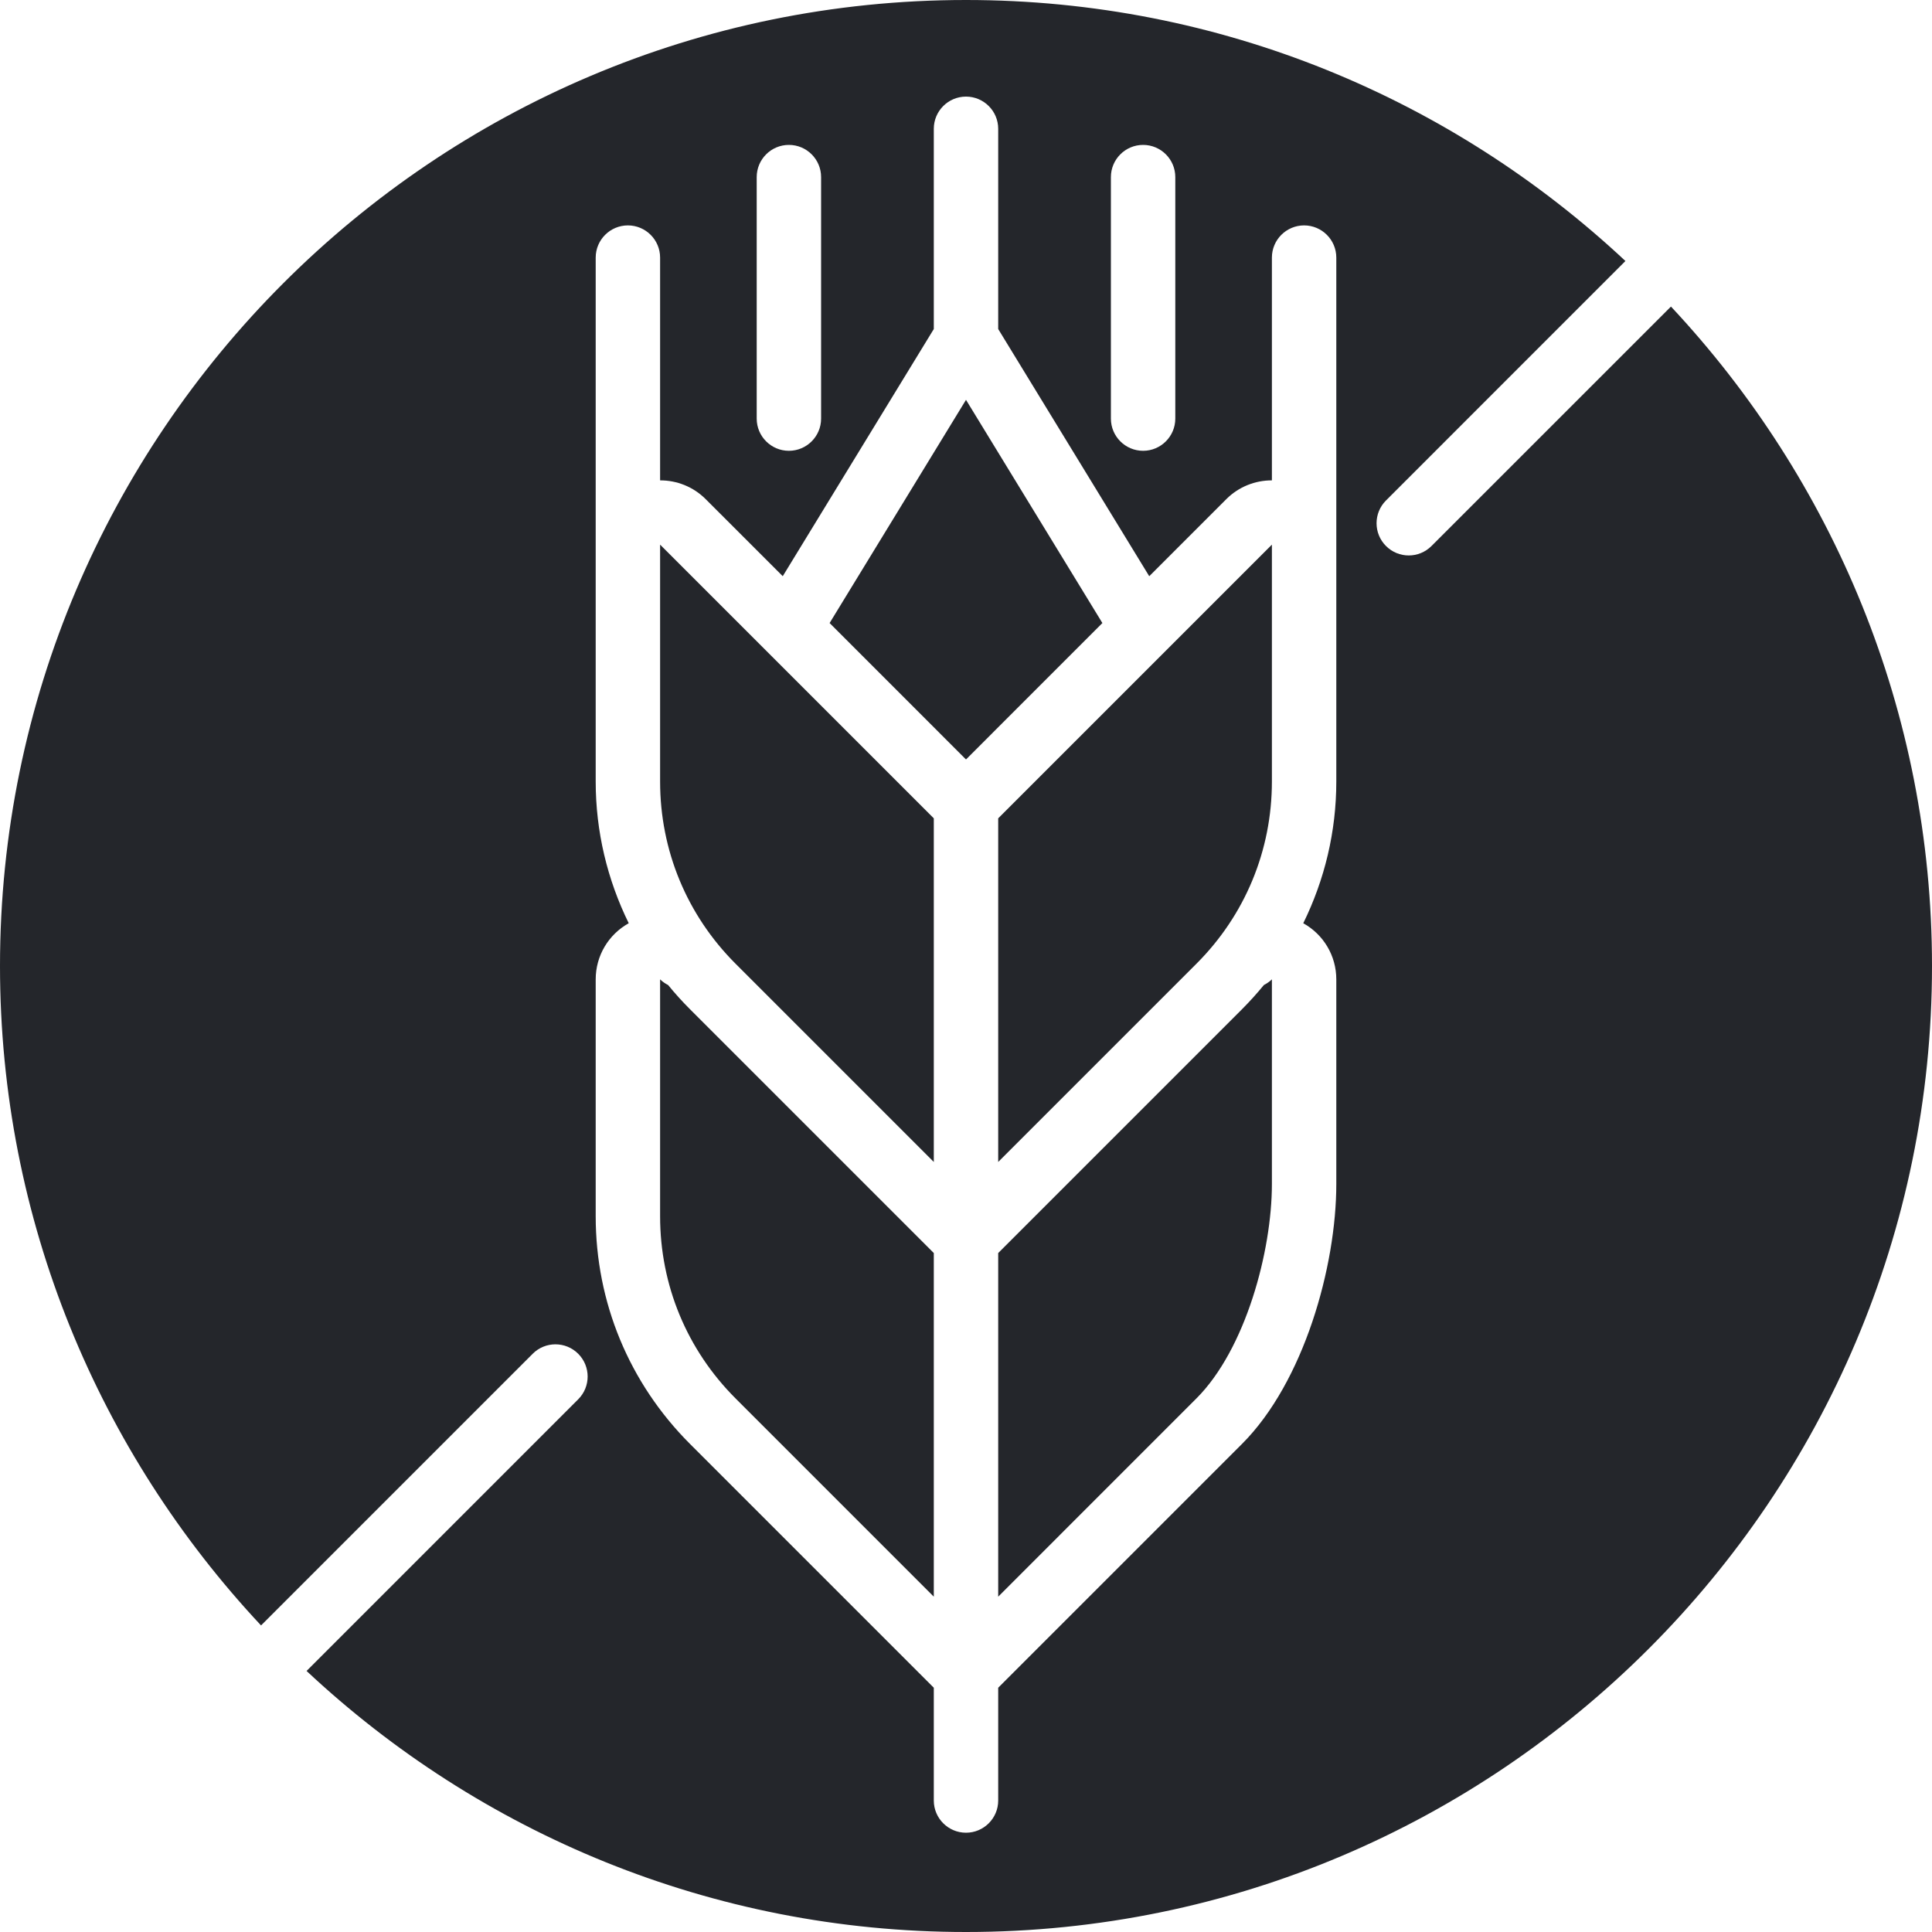
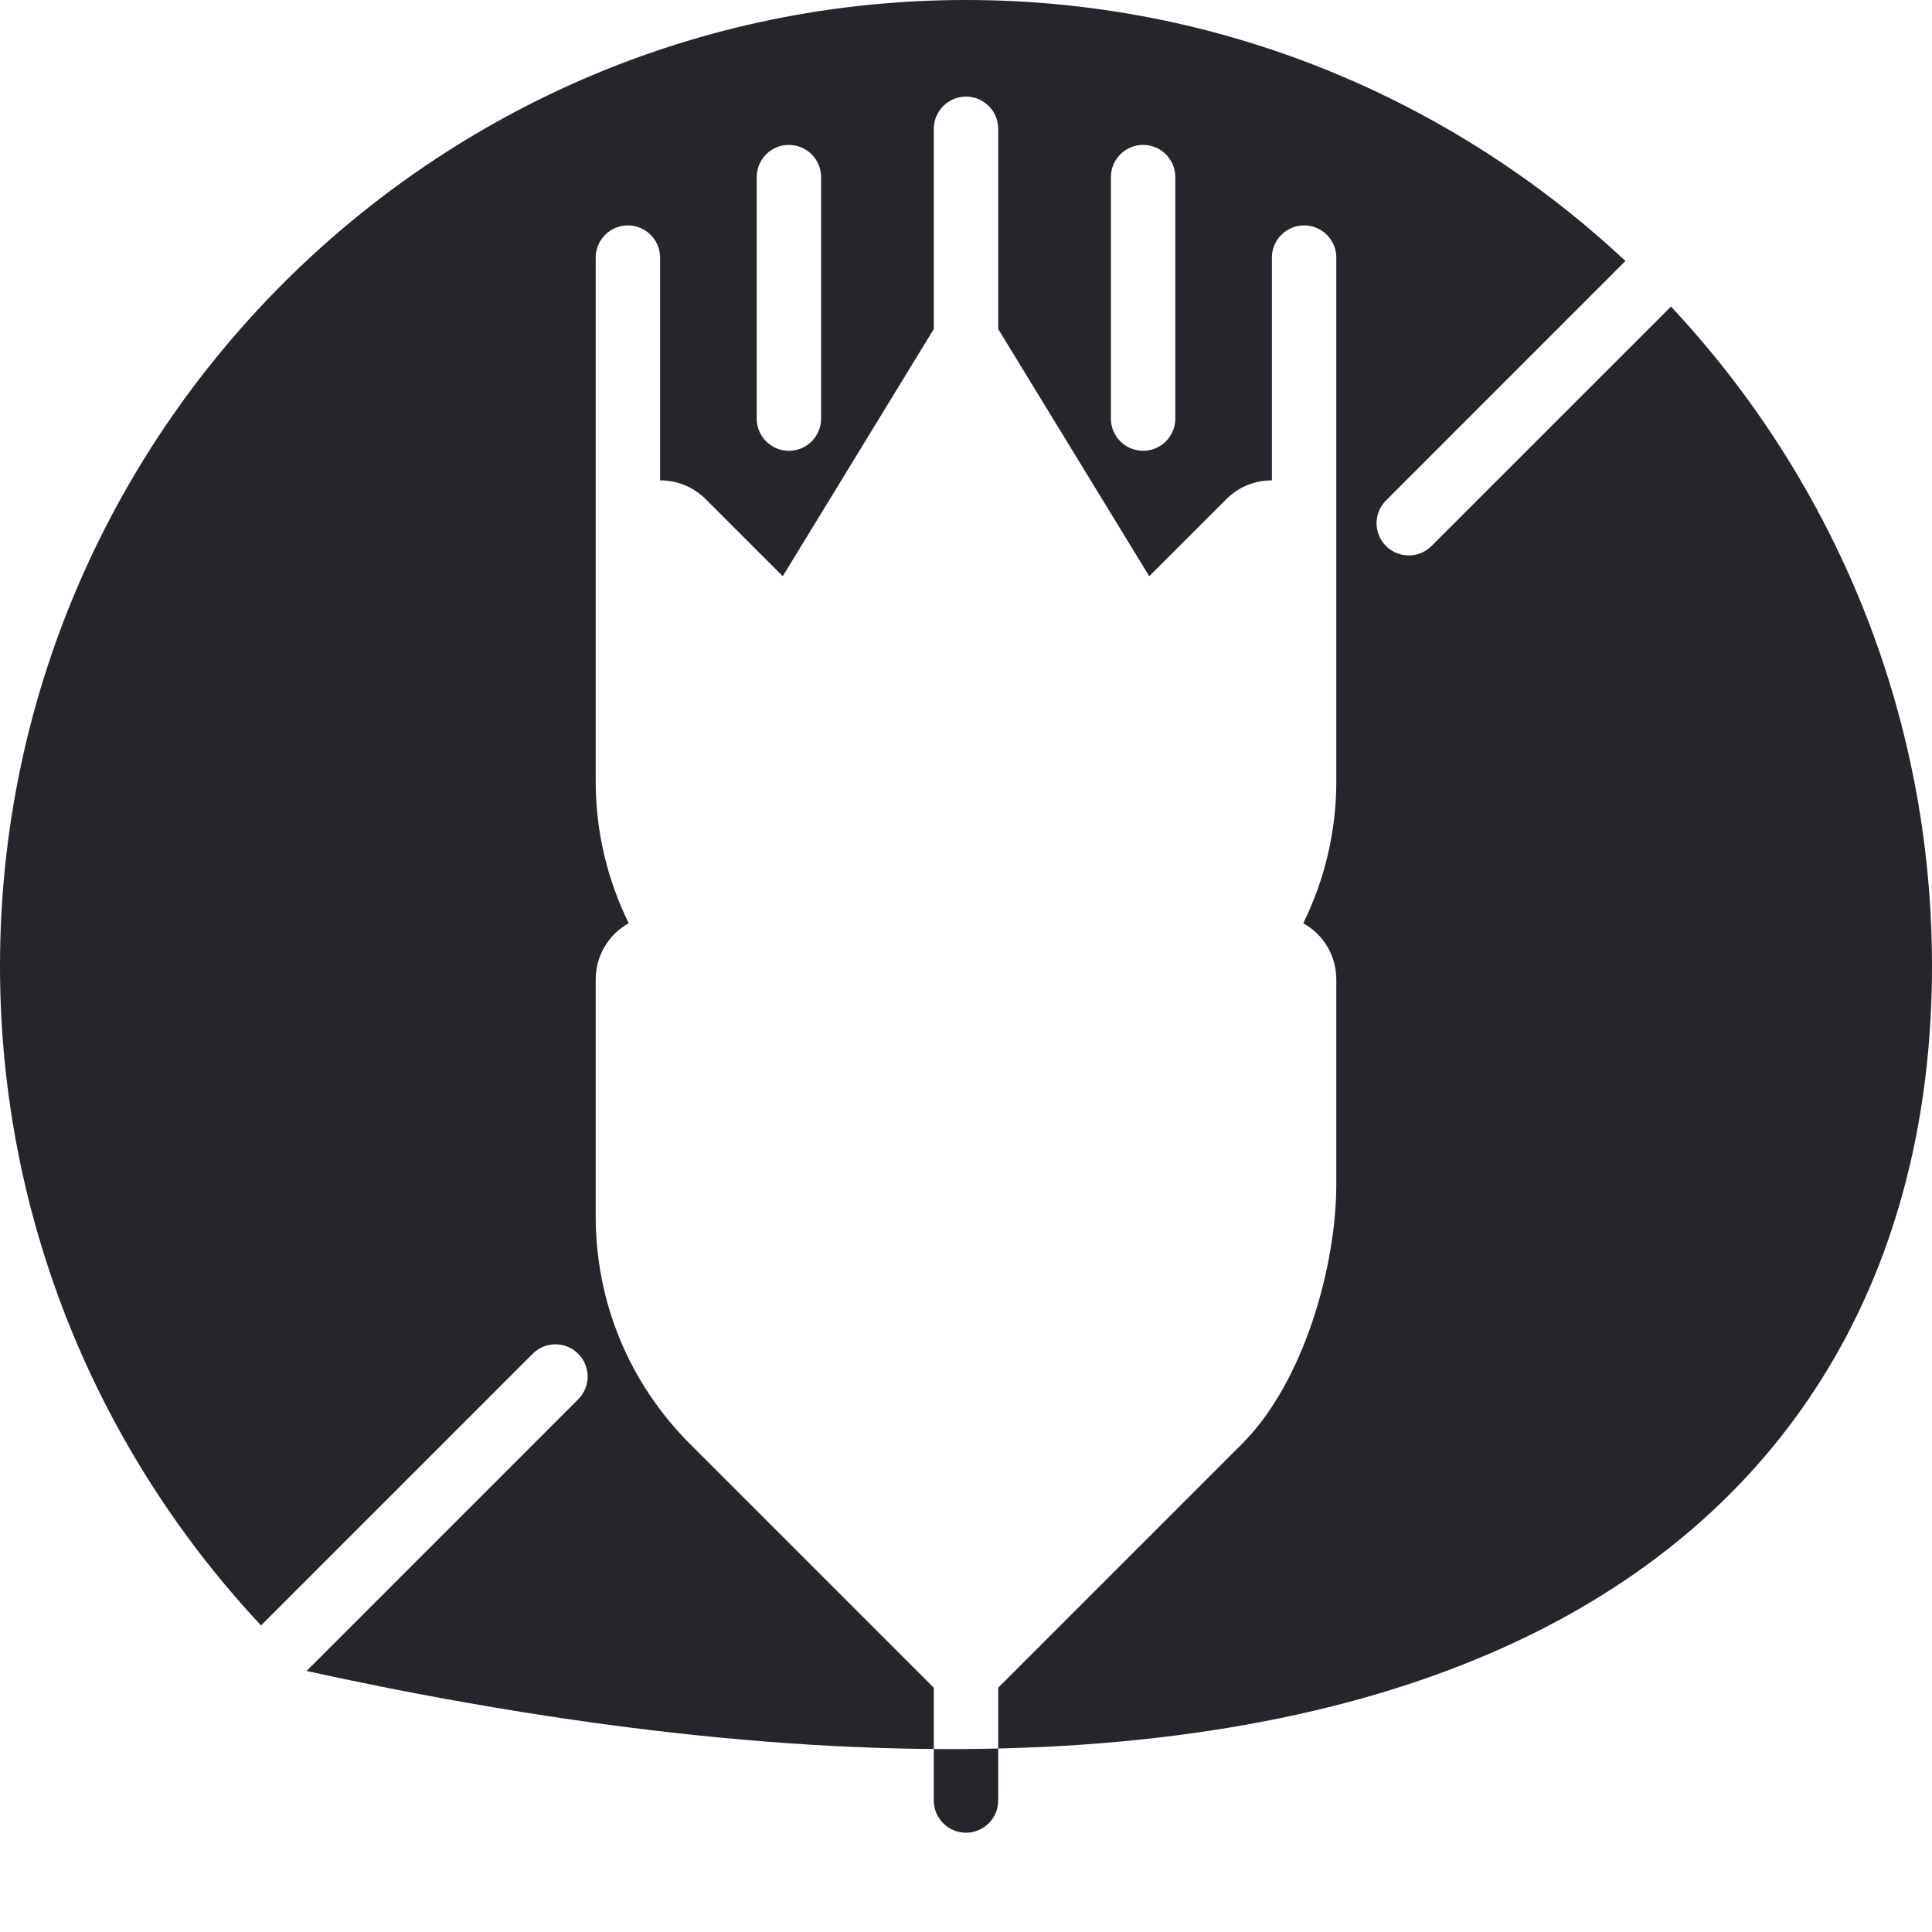
<svg xmlns="http://www.w3.org/2000/svg" width="72px" height="72px" viewBox="0 0 72 72" version="1.1">
  <title>icon-gluten-free</title>
  <g id="icon-gluten-free" stroke="none" stroke-width="1" fill="none" fill-rule="evenodd">
    <g id="Icon" fill="#24262B" fill-rule="nonzero">
      <g id="Group">
-         <path d="M37.2,43.303 L44.588,35.915 C46.402,34.102 47.4,31.691 47.4,29.126 L47.4,20.297 L37.2,30.497 L37.2,43.303 Z" id="Path" />
-         <path d="M34.8,46.697 L25.715,37.612 C25.426,37.324 25.154,37.022 24.899,36.71 C24.792,36.654 24.689,36.587 24.6,36.497 L24.6,45.326 C24.6,47.891 25.598,50.302 27.412,52.115 L34.8,59.503 L34.8,46.697 Z" id="Path" />
-         <path d="M37.2,46.697 L37.2,59.503 L44.588,52.114 C46.414,50.288 47.4,46.636 47.4,44.126 L47.4,36.497 C47.311,36.586 47.208,36.653 47.101,36.709 C46.846,37.021 46.574,37.322 46.285,37.612 L37.2,46.697 Z" id="Path" />
-         <path d="M24.6,29.126 C24.6,31.691 25.598,34.102 27.412,35.915 L34.8,43.303 L34.8,30.497 L24.6,20.297 L24.6,29.126 Z" id="Path" />
-         <polygon id="Path" points="41.083 23.219 36 14.901 30.917 23.219 36 28.303" />
-         <path d="M53.348,20.348 C53.114,20.582 52.807,20.7 52.5,20.7 C52.193,20.7 51.886,20.583 51.652,20.348 C51.183,19.88 51.183,19.12 51.652,18.651 L60.575,9.727 C54.136,3.701 45.494,0 36,0 C16.15,0 0,16.15 0,36 C0,45.494 3.701,54.136 9.728,60.575 L19.852,50.451 C20.32,49.982 21.08,49.982 21.548,50.451 C22.017,50.92 22.017,51.68 21.548,52.148 L11.425,62.272 C17.864,68.299 26.506,72 36,72 C55.85,72 72,55.85 72,36 C72,26.506 68.299,17.864 62.272,11.425 L53.348,20.348 Z M41.4,6.6 C41.4,5.938 41.938,5.4 42.6,5.4 C43.262,5.4 43.8,5.938 43.8,6.6 L43.8,15.6 C43.8,16.262 43.262,16.8 42.6,16.8 C41.938,16.8 41.4,16.262 41.4,15.6 L41.4,6.6 Z M28.2,6.6 C28.2,5.938 28.738,5.4 29.4,5.4 C30.062,5.4 30.6,5.938 30.6,6.6 L30.6,15.6 C30.6,16.262 30.062,16.8 29.4,16.8 C28.738,16.8 28.2,16.262 28.2,15.6 L28.2,6.6 Z M49.8,20.297 L49.8,29.126 C49.8,30.989 49.367,32.782 48.569,34.406 C49.323,34.826 49.8,35.618 49.8,36.497 L49.8,44.126 C49.8,47.193 48.593,51.504 46.285,53.812 L37.2,62.897 L37.2,67.1 C37.2,67.762 36.662,68.3 36,68.3 C35.338,68.3 34.8,67.762 34.8,67.1 L34.8,62.897 L25.715,53.812 C23.448,51.545 22.2,48.532 22.2,45.326 L22.2,36.497 C22.2,35.617 22.677,34.826 23.431,34.406 C22.633,32.782 22.2,30.989 22.2,29.126 L22.2,20.297 L22.2,9.6 C22.2,8.938 22.738,8.4 23.4,8.4 C24.062,8.4 24.6,8.938 24.6,9.6 L24.6,17.902 C25.225,17.901 25.836,18.139 26.297,18.6 L29.171,21.473 L34.8,12.262 L34.8,4.8 C34.8,4.138 35.338,3.6 36,3.6 C36.662,3.6 37.2,4.138 37.2,4.8 L37.2,12.262 L42.829,21.474 L45.703,18.6 C46.164,18.139 46.776,17.901 47.4,17.902 L47.4,9.6 C47.4,8.938 47.938,8.4 48.6,8.4 C49.262,8.4 49.8,8.938 49.8,9.6 L49.8,20.297 L49.8,20.297 Z" id="Shape" />
+         <path d="M53.348,20.348 C53.114,20.582 52.807,20.7 52.5,20.7 C52.193,20.7 51.886,20.583 51.652,20.348 C51.183,19.88 51.183,19.12 51.652,18.651 L60.575,9.727 C54.136,3.701 45.494,0 36,0 C16.15,0 0,16.15 0,36 C0,45.494 3.701,54.136 9.728,60.575 L19.852,50.451 C20.32,49.982 21.08,49.982 21.548,50.451 C22.017,50.92 22.017,51.68 21.548,52.148 L11.425,62.272 C55.85,72 72,55.85 72,36 C72,26.506 68.299,17.864 62.272,11.425 L53.348,20.348 Z M41.4,6.6 C41.4,5.938 41.938,5.4 42.6,5.4 C43.262,5.4 43.8,5.938 43.8,6.6 L43.8,15.6 C43.8,16.262 43.262,16.8 42.6,16.8 C41.938,16.8 41.4,16.262 41.4,15.6 L41.4,6.6 Z M28.2,6.6 C28.2,5.938 28.738,5.4 29.4,5.4 C30.062,5.4 30.6,5.938 30.6,6.6 L30.6,15.6 C30.6,16.262 30.062,16.8 29.4,16.8 C28.738,16.8 28.2,16.262 28.2,15.6 L28.2,6.6 Z M49.8,20.297 L49.8,29.126 C49.8,30.989 49.367,32.782 48.569,34.406 C49.323,34.826 49.8,35.618 49.8,36.497 L49.8,44.126 C49.8,47.193 48.593,51.504 46.285,53.812 L37.2,62.897 L37.2,67.1 C37.2,67.762 36.662,68.3 36,68.3 C35.338,68.3 34.8,67.762 34.8,67.1 L34.8,62.897 L25.715,53.812 C23.448,51.545 22.2,48.532 22.2,45.326 L22.2,36.497 C22.2,35.617 22.677,34.826 23.431,34.406 C22.633,32.782 22.2,30.989 22.2,29.126 L22.2,20.297 L22.2,9.6 C22.2,8.938 22.738,8.4 23.4,8.4 C24.062,8.4 24.6,8.938 24.6,9.6 L24.6,17.902 C25.225,17.901 25.836,18.139 26.297,18.6 L29.171,21.473 L34.8,12.262 L34.8,4.8 C34.8,4.138 35.338,3.6 36,3.6 C36.662,3.6 37.2,4.138 37.2,4.8 L37.2,12.262 L42.829,21.474 L45.703,18.6 C46.164,18.139 46.776,17.901 47.4,17.902 L47.4,9.6 C47.4,8.938 47.938,8.4 48.6,8.4 C49.262,8.4 49.8,8.938 49.8,9.6 L49.8,20.297 L49.8,20.297 Z" id="Shape" />
      </g>
    </g>
  </g>
</svg>